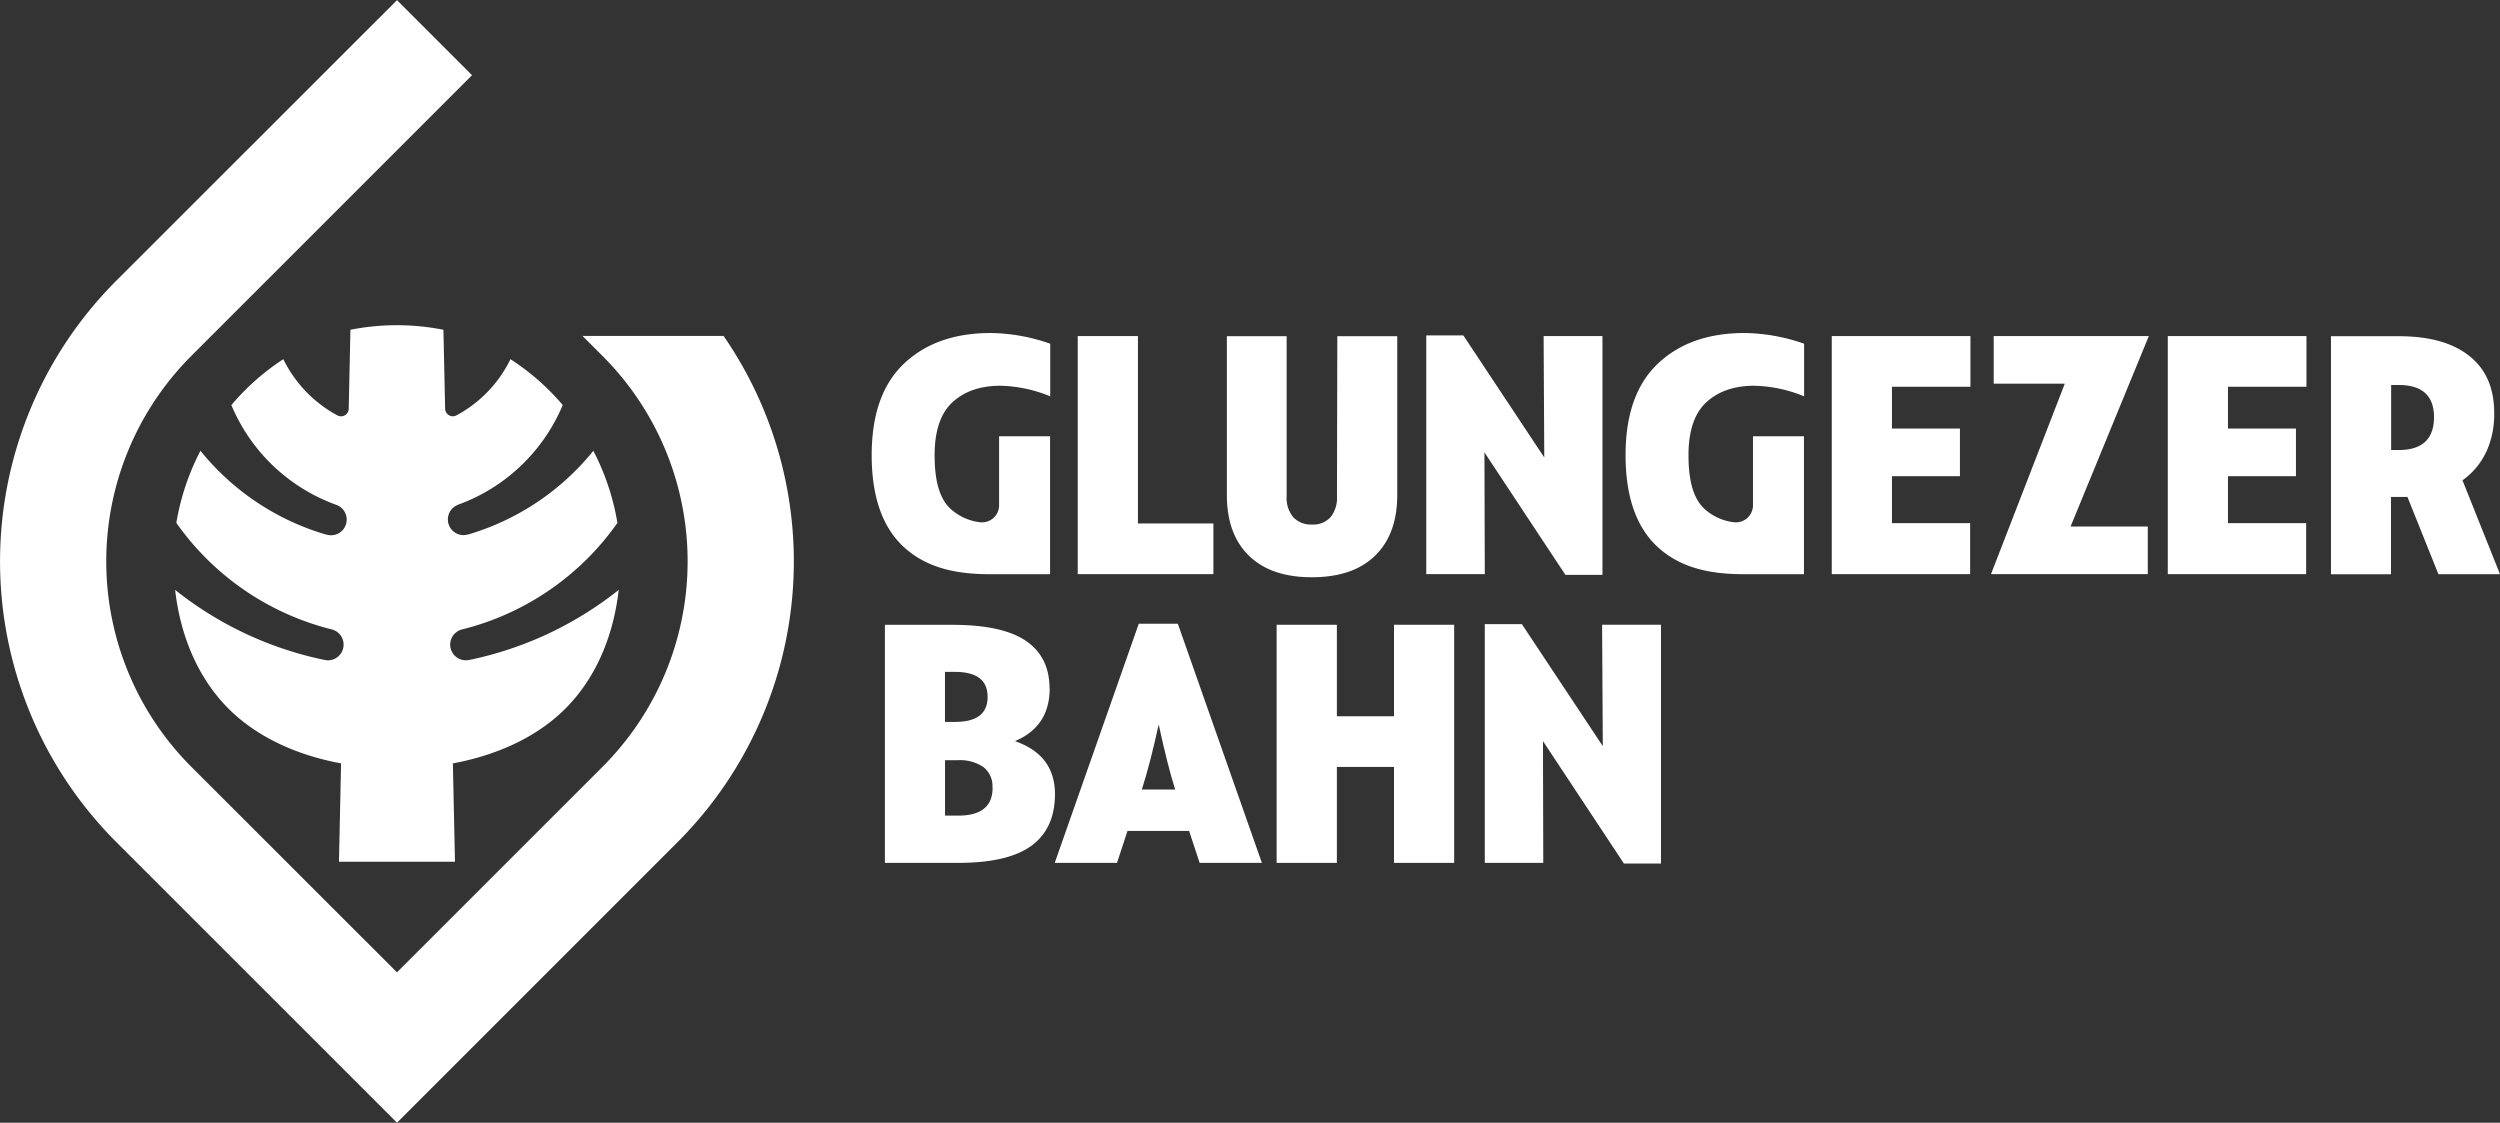
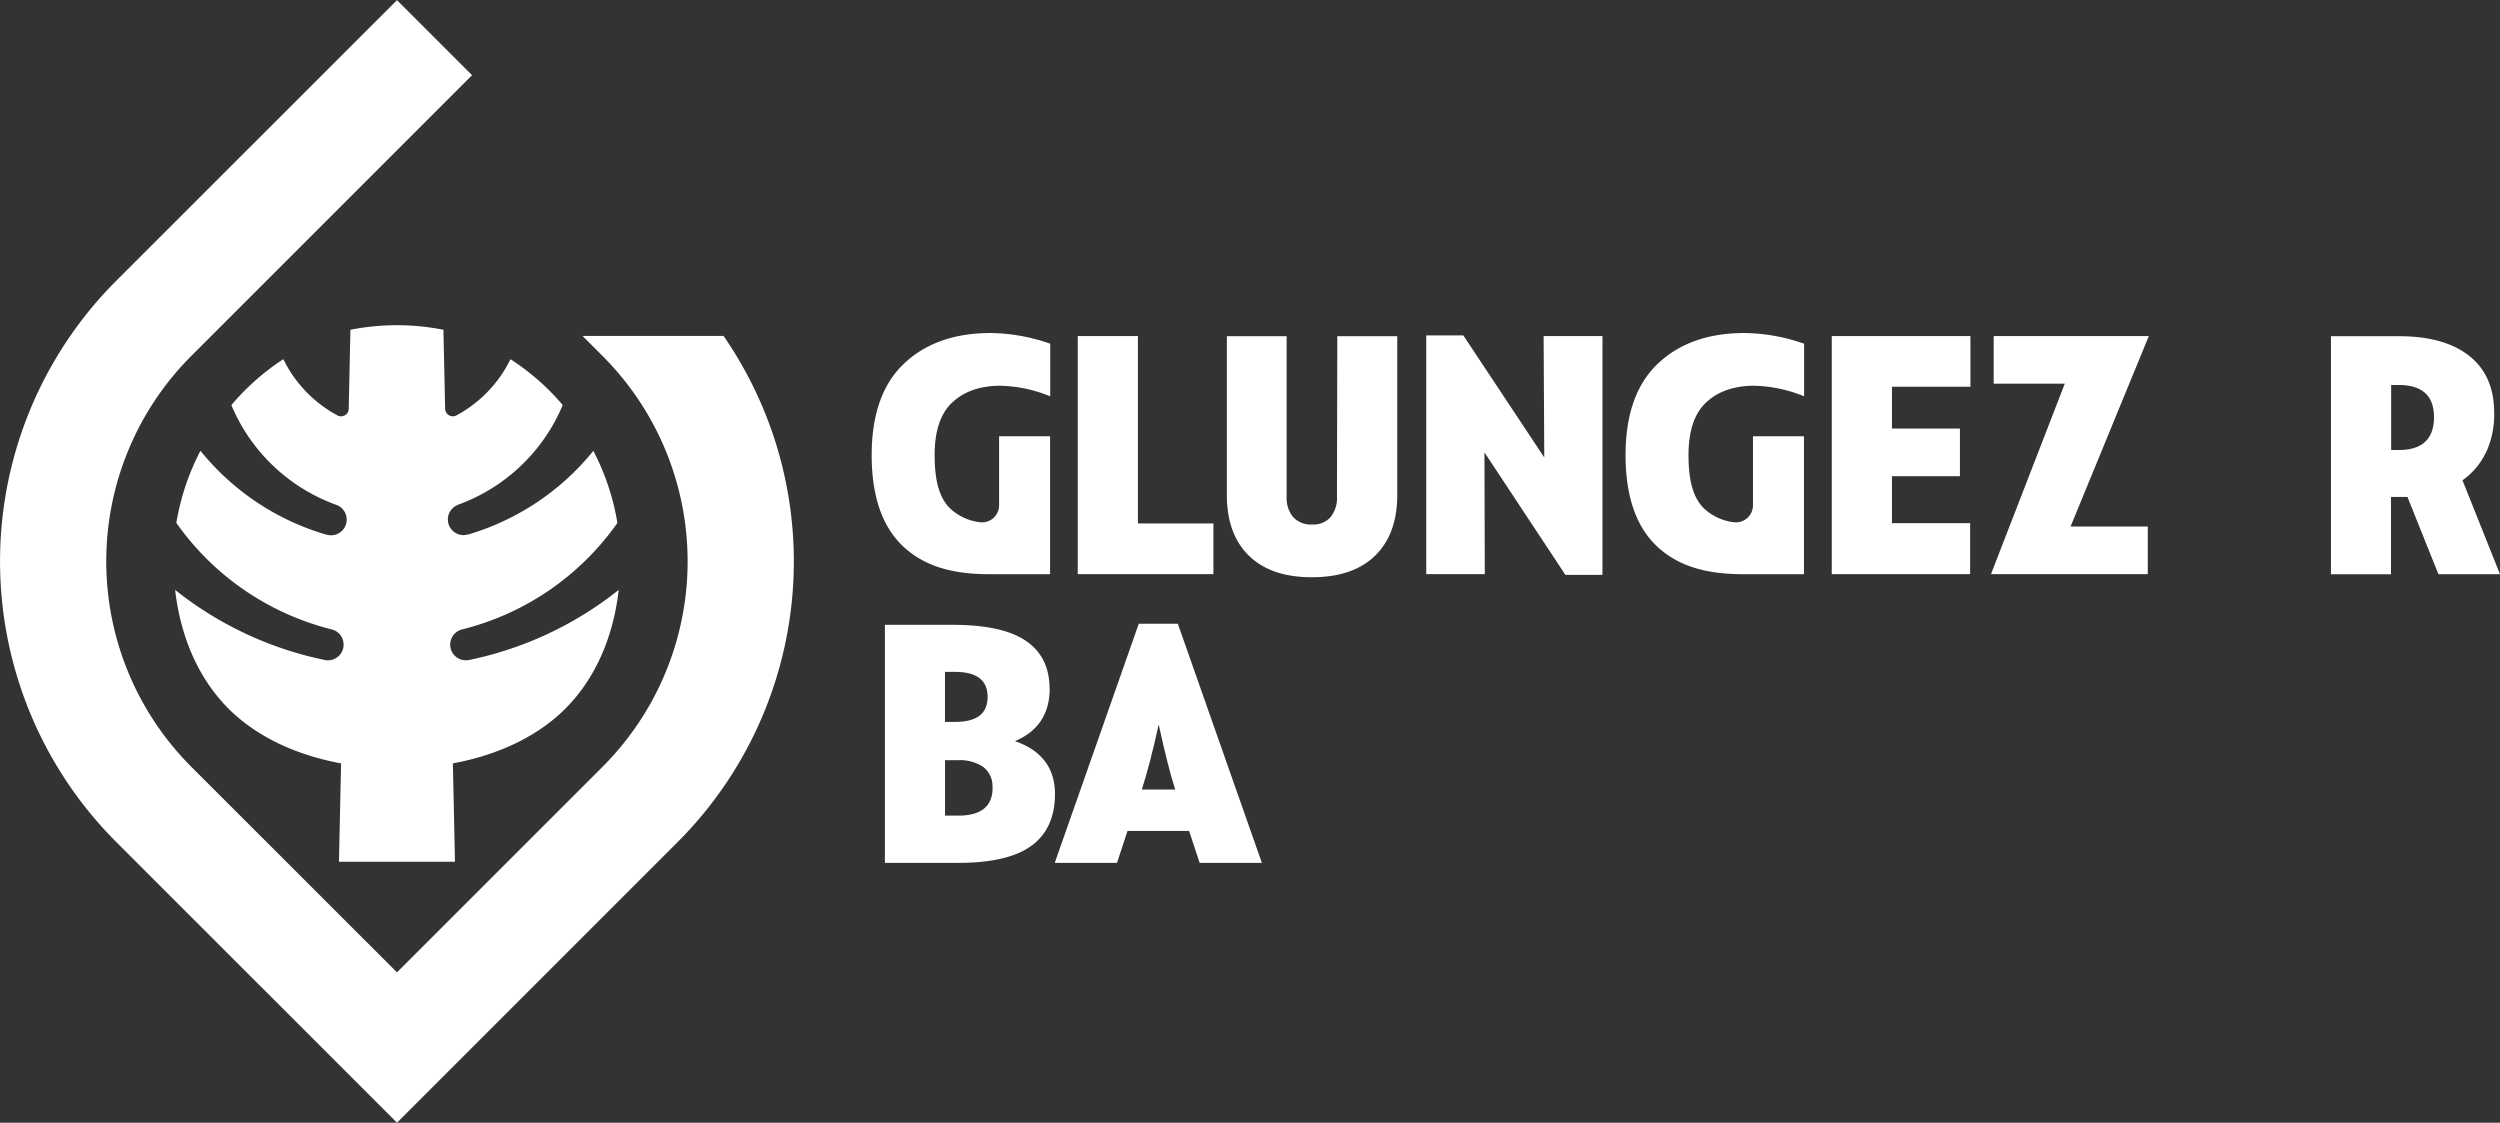
<svg xmlns="http://www.w3.org/2000/svg" id="Ebene_1" data-name="Ebene 1" viewBox="0 0 499.75 224.43">
  <rect x="0" y="0" width="499.75" height="224.43" fill="#333333" stroke="none" />
  <defs>
    <style>.cls-1{fill:#fff;}</style>
  </defs>
  <path class="cls-1" d="M86,118.93l56.11-56.11-15-15L71,103.9a79.35,79.35,0,0,0,0,112.22l56.11,56.1,56.1-56.1a79.36,79.36,0,0,0,9.18-101.18h-28.2l4,4a58.07,58.07,0,0,1,0,82.14L127.1,242.16,86,201.08a58.1,58.1,0,0,1,0-82.15Z" transform="translate(-47.75 -47.79)" />
  <path class="cls-1" d="M141.57,179.71h0a3.08,3.08,0,0,1-.68.07,3.13,3.13,0,0,1-.72-6.18h0a53.87,53.87,0,0,0,31-21.28,48.19,48.19,0,0,0-4.81-14.41,50.58,50.58,0,0,1-25,16.72l-.11,0h0a3.17,3.17,0,0,1-.88.13,3.13,3.13,0,0,1-1.21-6l.14-.07a36,36,0,0,0,20.94-19.93,47.52,47.52,0,0,0-10.45-9.17A25.31,25.31,0,0,1,139,130.82h0a1.46,1.46,0,0,1-.72.19,1.56,1.56,0,0,1-1.55-1.55h0l-.34-15.75a47.93,47.93,0,0,0-18.59,0l-.34,15.75h0a1.53,1.53,0,0,1-2.29,1.35h0a25.42,25.42,0,0,1-10.78-11.22A47.25,47.25,0,0,0,94,128.77a36,36,0,0,0,21,19.95h0a3.13,3.13,0,0,1-1.08,6.07,3.3,3.3,0,0,1-.89-.13h-.07A50.54,50.54,0,0,1,87.82,137.9,48.47,48.47,0,0,0,83,152.31a53.94,53.94,0,0,0,31,21.28h0a3.14,3.14,0,0,1-.7,6.2,3,3,0,0,1-.67-.08,70.94,70.94,0,0,1-29.87-14c1.1,9.68,4.91,18.33,11.36,24.41,5.69,5.35,13.38,8.71,21.81,10.27l-.42,19.66h23.19l-.42-19.66c8.4-1.56,16.08-4.91,21.76-10.24,6.47-6.07,10.29-14.74,11.39-24.44a71,71,0,0,1-29.85,14Z" transform="translate(-47.75 -47.79)" />
  <polygon class="cls-1" points="242.56 104.64 227.47 104.64 227.47 67.18 215.44 67.18 215.44 114.77 242.56 114.77 242.56 104.64 242.56 104.64" />
  <path class="cls-1" d="M327.08,115h-12l-.07,32a6.12,6.12,0,0,1-1.29,4.18,4.63,4.63,0,0,1-3.67,1.46,4.83,4.83,0,0,1-3.78-1.46,6,6,0,0,1-1.32-4.18V115H293v31.75q0,7.82,4.42,12.13T310,163.18q8.22,0,12.64-4.32t4.42-12.13V115Z" transform="translate(-47.75 -47.79)" />
  <polygon class="cls-1" points="320.33 67.18 308.57 67.18 308.7 91.45 292.52 67.05 285.11 67.05 285.11 114.77 296.81 114.77 296.74 90.43 312.92 114.91 320.33 114.91 320.33 67.18 320.33 67.18" />
  <polygon class="cls-1" points="378.2 77.31 393.89 77.31 393.89 67.18 366.17 67.18 366.17 114.77 393.83 114.77 393.83 104.58 378.2 104.58 378.2 95.19 391.79 95.19 391.79 85.67 378.2 85.67 378.2 77.31 378.2 77.31" />
  <polygon class="cls-1" points="413.91 105.25 429.55 67.18 398.54 67.18 398.54 76.7 412.75 76.7 398 114.77 429.34 114.77 429.34 105.25 413.91 105.25 413.91 105.25" />
-   <polygon class="cls-1" points="445.37 77.31 461.06 77.31 461.06 67.18 433.34 67.18 433.34 114.77 461 114.77 461 104.58 445.37 104.58 445.37 95.19 458.96 95.19 458.96 85.67 445.37 85.67 445.37 77.31 445.37 77.31" />
  <path class="cls-1" d="M544.71,138.23a18,18,0,0,0,1.63-7.89q0-7.47-5-11.42T527.17,115H513.71v47.59h12V147.13H529l6.19,15.44H547.5L540,143.8a14.39,14.39,0,0,0,4.69-5.57Zm-10.4-7.07q0,6.59-7.07,6.59h-1.5v-13h1.5q7.07,0,7.07,6.46Z" transform="translate(-47.75 -47.79)" />
  <path class="cls-1" d="M257.55,185.4q0-6.26-4.69-9.48t-14.69-3.23H224.64v47.59h14.62q10,0,14.68-3.43t4.7-10.3q0-7.83-8-10.61,6.94-2.92,6.94-10.54Zm-12.38,1.7c0,3.36-2.17,5-6.52,5h-2v-10h2q6.53,0,6.52,5Zm1,18.15q0,5.58-6.86,5.58h-2.65V199.75h2.65a8.27,8.27,0,0,1,5,1.36,4.82,4.82,0,0,1,1.83,4.14Z" transform="translate(-47.75 -47.79)" />
-   <polygon class="cls-1" points="290.69 124.89 278.66 124.89 278.66 143.18 267.24 143.18 267.24 124.89 255.2 124.89 255.2 172.49 267.24 172.49 267.24 153.31 278.66 153.31 278.66 172.49 290.69 172.49 290.69 124.89 290.69 124.89" />
-   <polygon class="cls-1" points="332.03 124.89 320.26 124.89 320.4 149.16 304.22 124.76 296.81 124.76 296.81 172.49 308.5 172.49 308.44 148.15 324.62 172.62 332.03 172.62 332.03 124.89 332.03 124.89" />
  <path class="cls-1" d="M257.69,127V116.5a37.06,37.06,0,0,0-11.9-2.14q-10.87,0-17.33,6.12T222,138.77q0,12.51,6.49,18.43c4.33,3.94,10,5.37,17,5.37h12.17V135H247.47V148.8a3.41,3.41,0,0,1-3.41,3.41,4,4,0,0,1-.61-.05h0a10.59,10.59,0,0,1-5.78-2.74c-2.06-2-3.09-5.35-3.09-10.65q0-7.28,3.57-10.57t9.55-3.3a27.66,27.66,0,0,1,10,2.12Z" transform="translate(-47.75 -47.79)" />
  <path class="cls-1" d="M408.39,127V116.5a37.06,37.06,0,0,0-11.9-2.14q-10.87,0-17.33,6.12t-6.46,18.29q0,12.51,6.49,18.43c4.33,3.94,10,5.37,17,5.37h12.17V135H398.17V148.8a3.41,3.41,0,0,1-3.41,3.41,4.07,4.07,0,0,1-.61-.05h0a10.59,10.59,0,0,1-5.78-2.74c-2.06-2-3.09-5.35-3.09-10.65q0-7.28,3.57-10.57t9.55-3.3a27.66,27.66,0,0,1,10,2.12Z" transform="translate(-47.75 -47.79)" />
  <path class="cls-1" d="M300,220.28l-16.8-47.8h-7.81l-16.8,47.8h12.45l2.1-6.39h12.31l2.11,6.39Zm-20.6-27.54c1.2,5.52,2.29,9.8,3.27,12.88H276c1.11-3.47,2.23-7.75,3.34-12.88Z" transform="translate(-47.75 -47.79)" />
</svg>